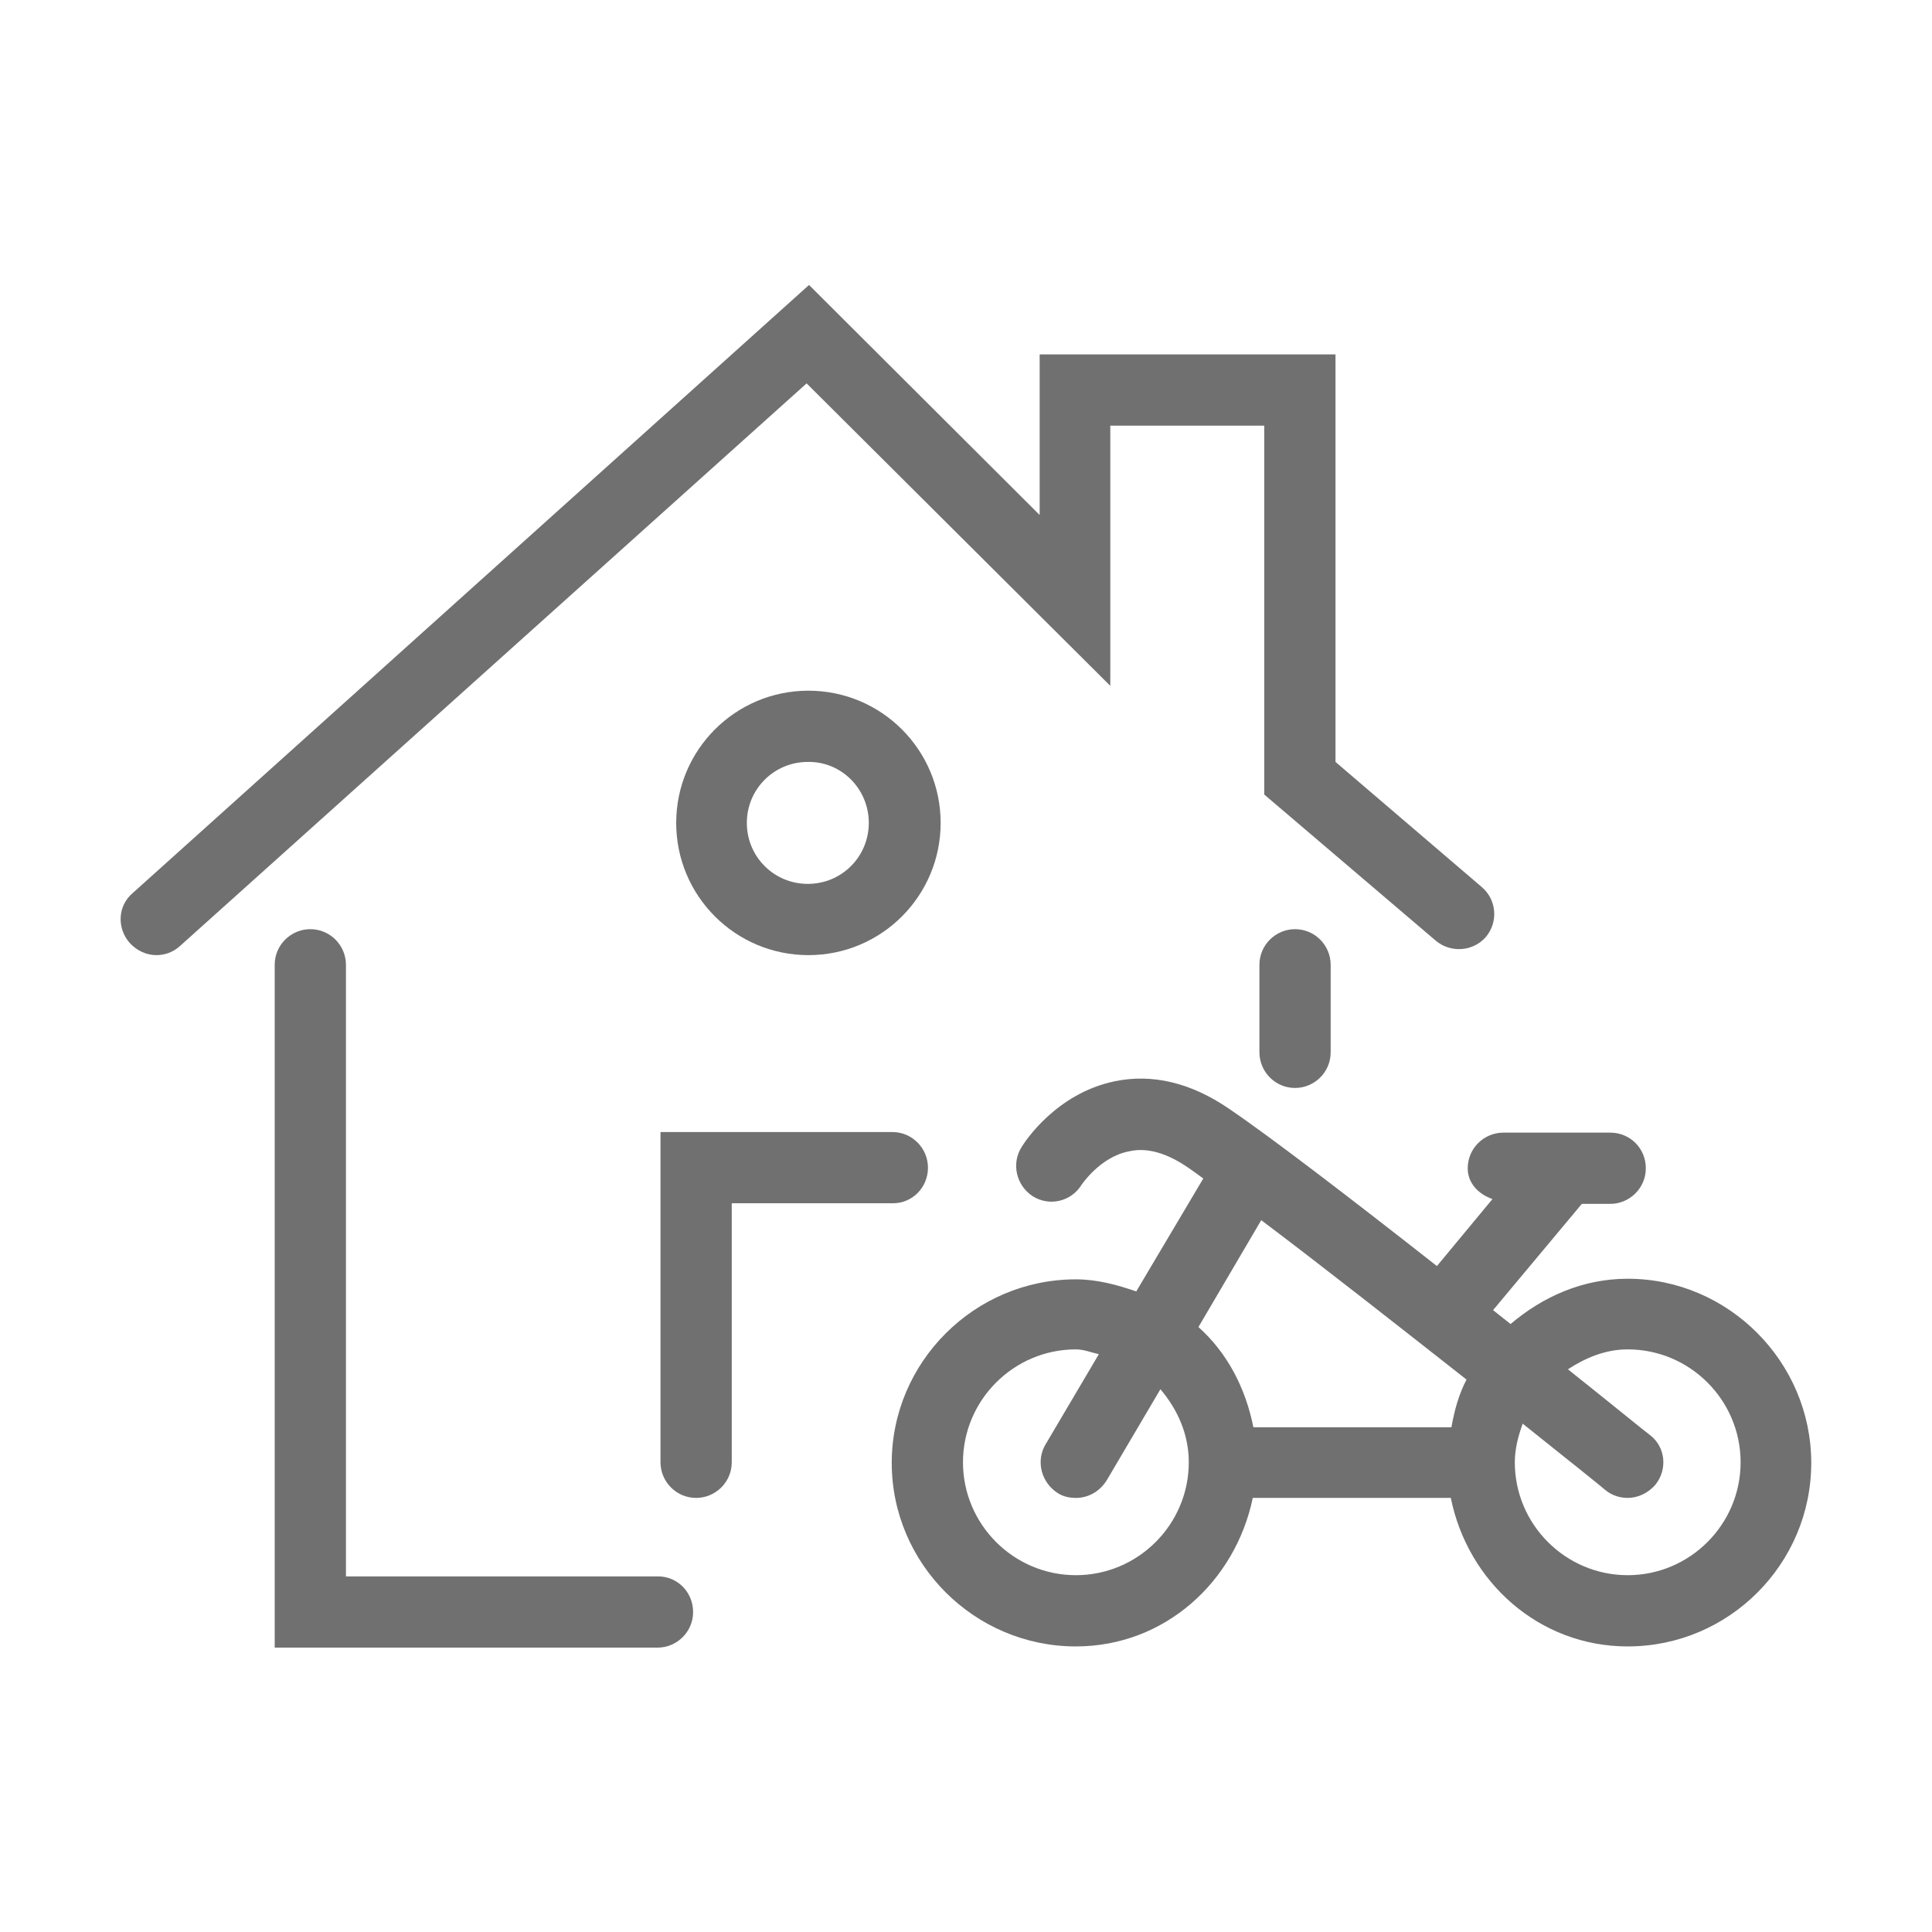
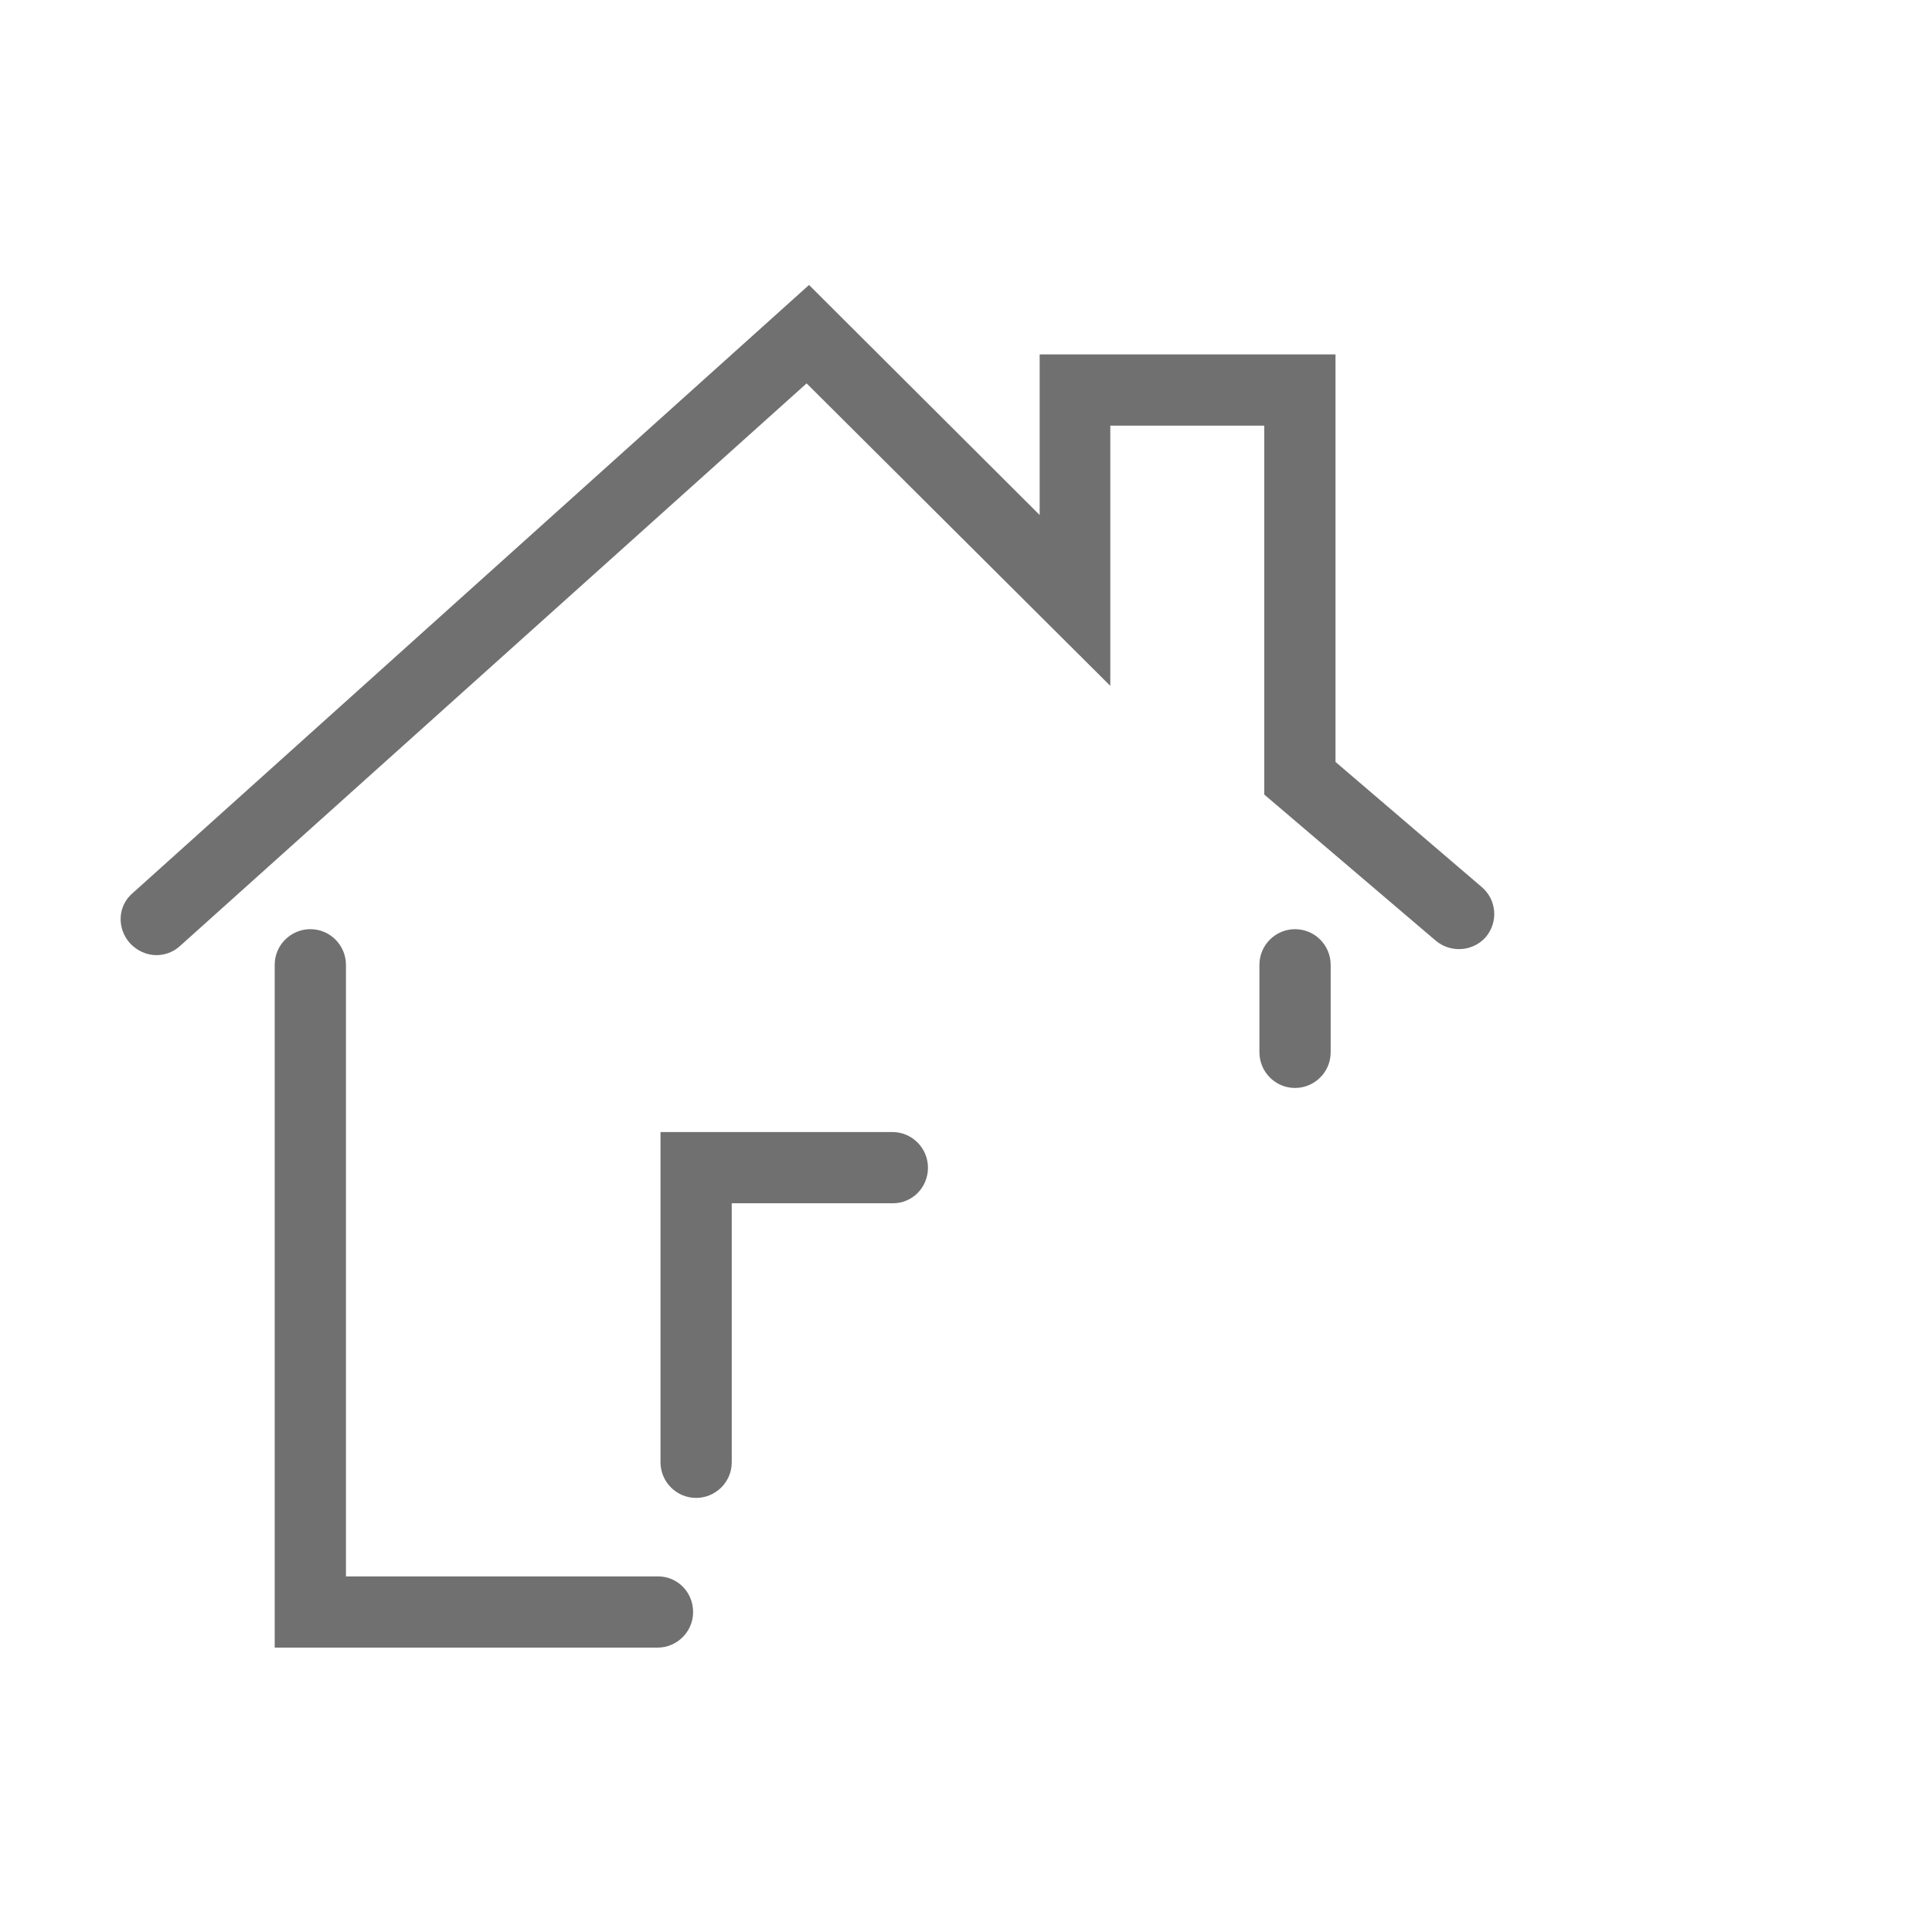
<svg xmlns="http://www.w3.org/2000/svg" version="1.1" id="Layer_1" x="0px" y="0px" viewBox="0 0 32 32" style="enable-background:new 0 0 32 32;" xml:space="preserve">
  <style type="text/css">
	.st0{fill:#707070;}
</style>
  <g>
-     <path class="st0" d="M26.96,21.18c-0.75,0-1.41,0.3-1.94,0.75c-0.1-0.08-0.19-0.15-0.29-0.23l1.47-1.76h0.47   c0.32,0,0.59-0.26,0.59-0.59s-0.26-0.59-0.59-0.59H24.9c-0.32,0-0.59,0.26-0.59,0.59c0,0.25,0.18,0.43,0.41,0.51l-0.92,1.11   c-1.35-1.06-2.74-2.13-3.45-2.61c-0.63-0.43-1.27-0.58-1.89-0.45c-0.96,0.2-1.48,0.99-1.54,1.09c-0.17,0.27-0.09,0.63,0.18,0.81   c0.28,0.18,0.64,0.09,0.81-0.18c0,0,0.31-0.47,0.79-0.56c0.3-0.07,0.63,0.03,0.98,0.27c0.06,0.04,0.17,0.12,0.25,0.18l-1.11,1.87   c-0.32-0.11-0.65-0.2-1-0.2c-1.68,0-3.05,1.37-3.05,3.04s1.37,3.04,3.05,3.04c1.47,0,2.64-1.07,2.93-2.46h3.28   c0.28,1.39,1.46,2.46,2.93,2.46c1.68,0,3.04-1.37,3.04-3.04S28.63,21.18,26.96,21.18z M20.89,20.21c1.01,0.76,2.28,1.76,3.4,2.64   c-0.13,0.25-0.2,0.51-0.25,0.79h-3.28c-0.13-0.65-0.43-1.23-0.91-1.66L20.89,20.21z M17.82,26.09c-1.03,0-1.87-0.84-1.87-1.87   s0.84-1.87,1.87-1.87c0.13,0,0.25,0.05,0.38,0.08l-0.88,1.49c-0.17,0.28-0.07,0.64,0.2,0.81c0.09,0.06,0.2,0.08,0.3,0.08   c0.2,0,0.39-0.1,0.51-0.29l0.89-1.51c0.28,0.33,0.47,0.74,0.47,1.21C19.69,25.25,18.85,26.09,17.82,26.09z M26.96,26.09   c-1.03,0-1.87-0.84-1.87-1.87c0-0.23,0.06-0.44,0.13-0.64c0.78,0.62,1.35,1.08,1.37,1.1c0.11,0.09,0.24,0.13,0.37,0.13   c0.17,0,0.34-0.08,0.46-0.22c0.2-0.25,0.17-0.62-0.09-0.82c-0.07-0.05-0.62-0.5-1.36-1.09c0.29-0.19,0.62-0.33,0.99-0.33   c1.03,0,1.87,0.84,1.87,1.87S27.99,26.09,26.96,26.09z" />
    <path class="st0" d="M18.39,11.36V7.05h2.55v6.11l2.84,2.42c0.25,0.21,0.62,0.18,0.83-0.06c0.21-0.25,0.18-0.62-0.07-0.83   l-2.42-2.07V5.87h-4.9v2.66L13.4,4.72L2.2,14.79C1.95,15,1.93,15.37,2.15,15.62c0.12,0.13,0.28,0.2,0.44,0.2   c0.14,0,0.28-0.05,0.39-0.15l10.38-9.32L18.39,11.36z" />
    <path class="st0" d="M10.9,26.11H5.73V15.98c0-0.32-0.26-0.59-0.59-0.59c-0.32,0-0.59,0.26-0.59,0.59v11.31h6.34   c0.32,0,0.59-0.26,0.59-0.59S11.22,26.11,10.9,26.11z" />
-     <path class="st0" d="M11.2,13.63c0,1.21,0.98,2.19,2.19,2.19s2.19-0.98,2.19-2.19s-0.98-2.19-2.19-2.19S11.2,12.42,11.2,13.63z    M14.39,13.63c0,0.56-0.45,1.01-1.01,1.01c-0.56,0-1.01-0.45-1.01-1.01c0-0.56,0.45-1.01,1.01-1.01   C13.94,12.61,14.39,13.07,14.39,13.63z" />
    <path class="st0" d="M20.86,15.98v1.45c0,0.32,0.26,0.59,0.59,0.59c0.32,0,0.59-0.26,0.59-0.59v-1.45c0-0.32-0.26-0.59-0.59-0.59   C21.13,15.39,20.86,15.65,20.86,15.98z" />
    <path class="st0" d="M15.37,19.34c0-0.32-0.26-0.59-0.59-0.59h-3.84v5.47c0,0.32,0.26,0.59,0.59,0.59c0.32,0,0.59-0.26,0.59-0.59   v-4.29h2.67C15.11,19.93,15.37,19.67,15.37,19.34z" />
  </g>
</svg>